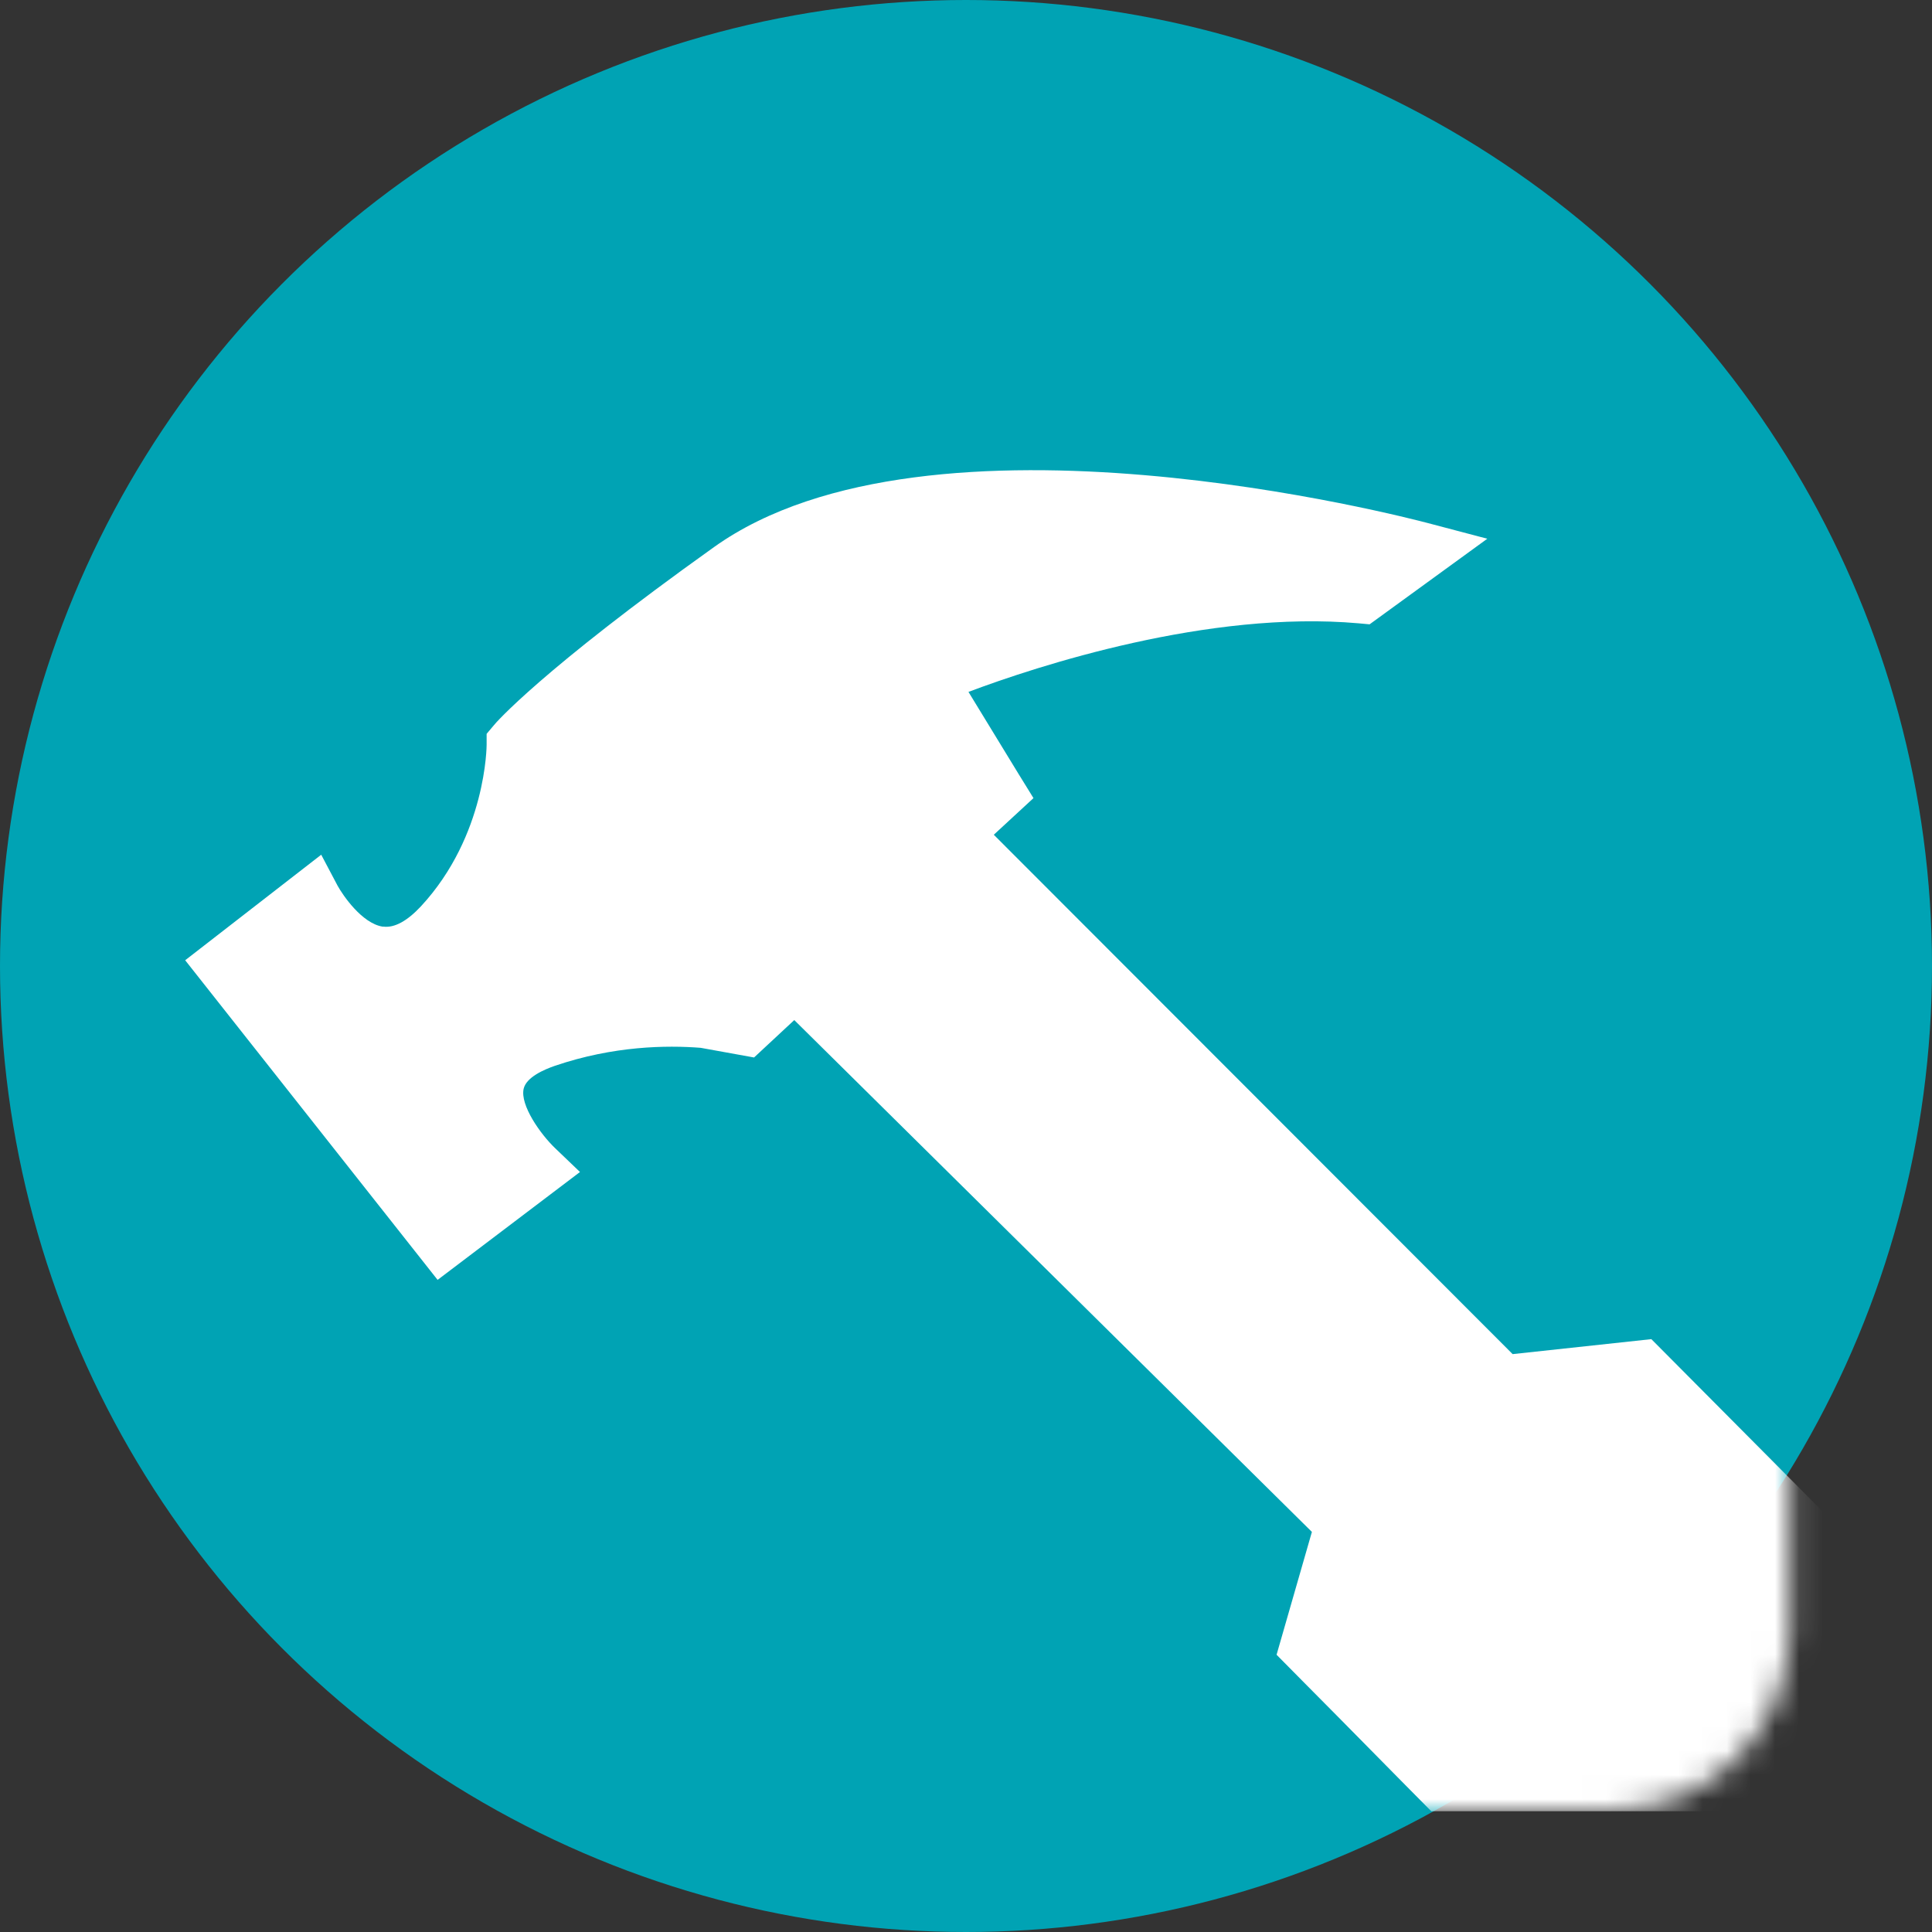
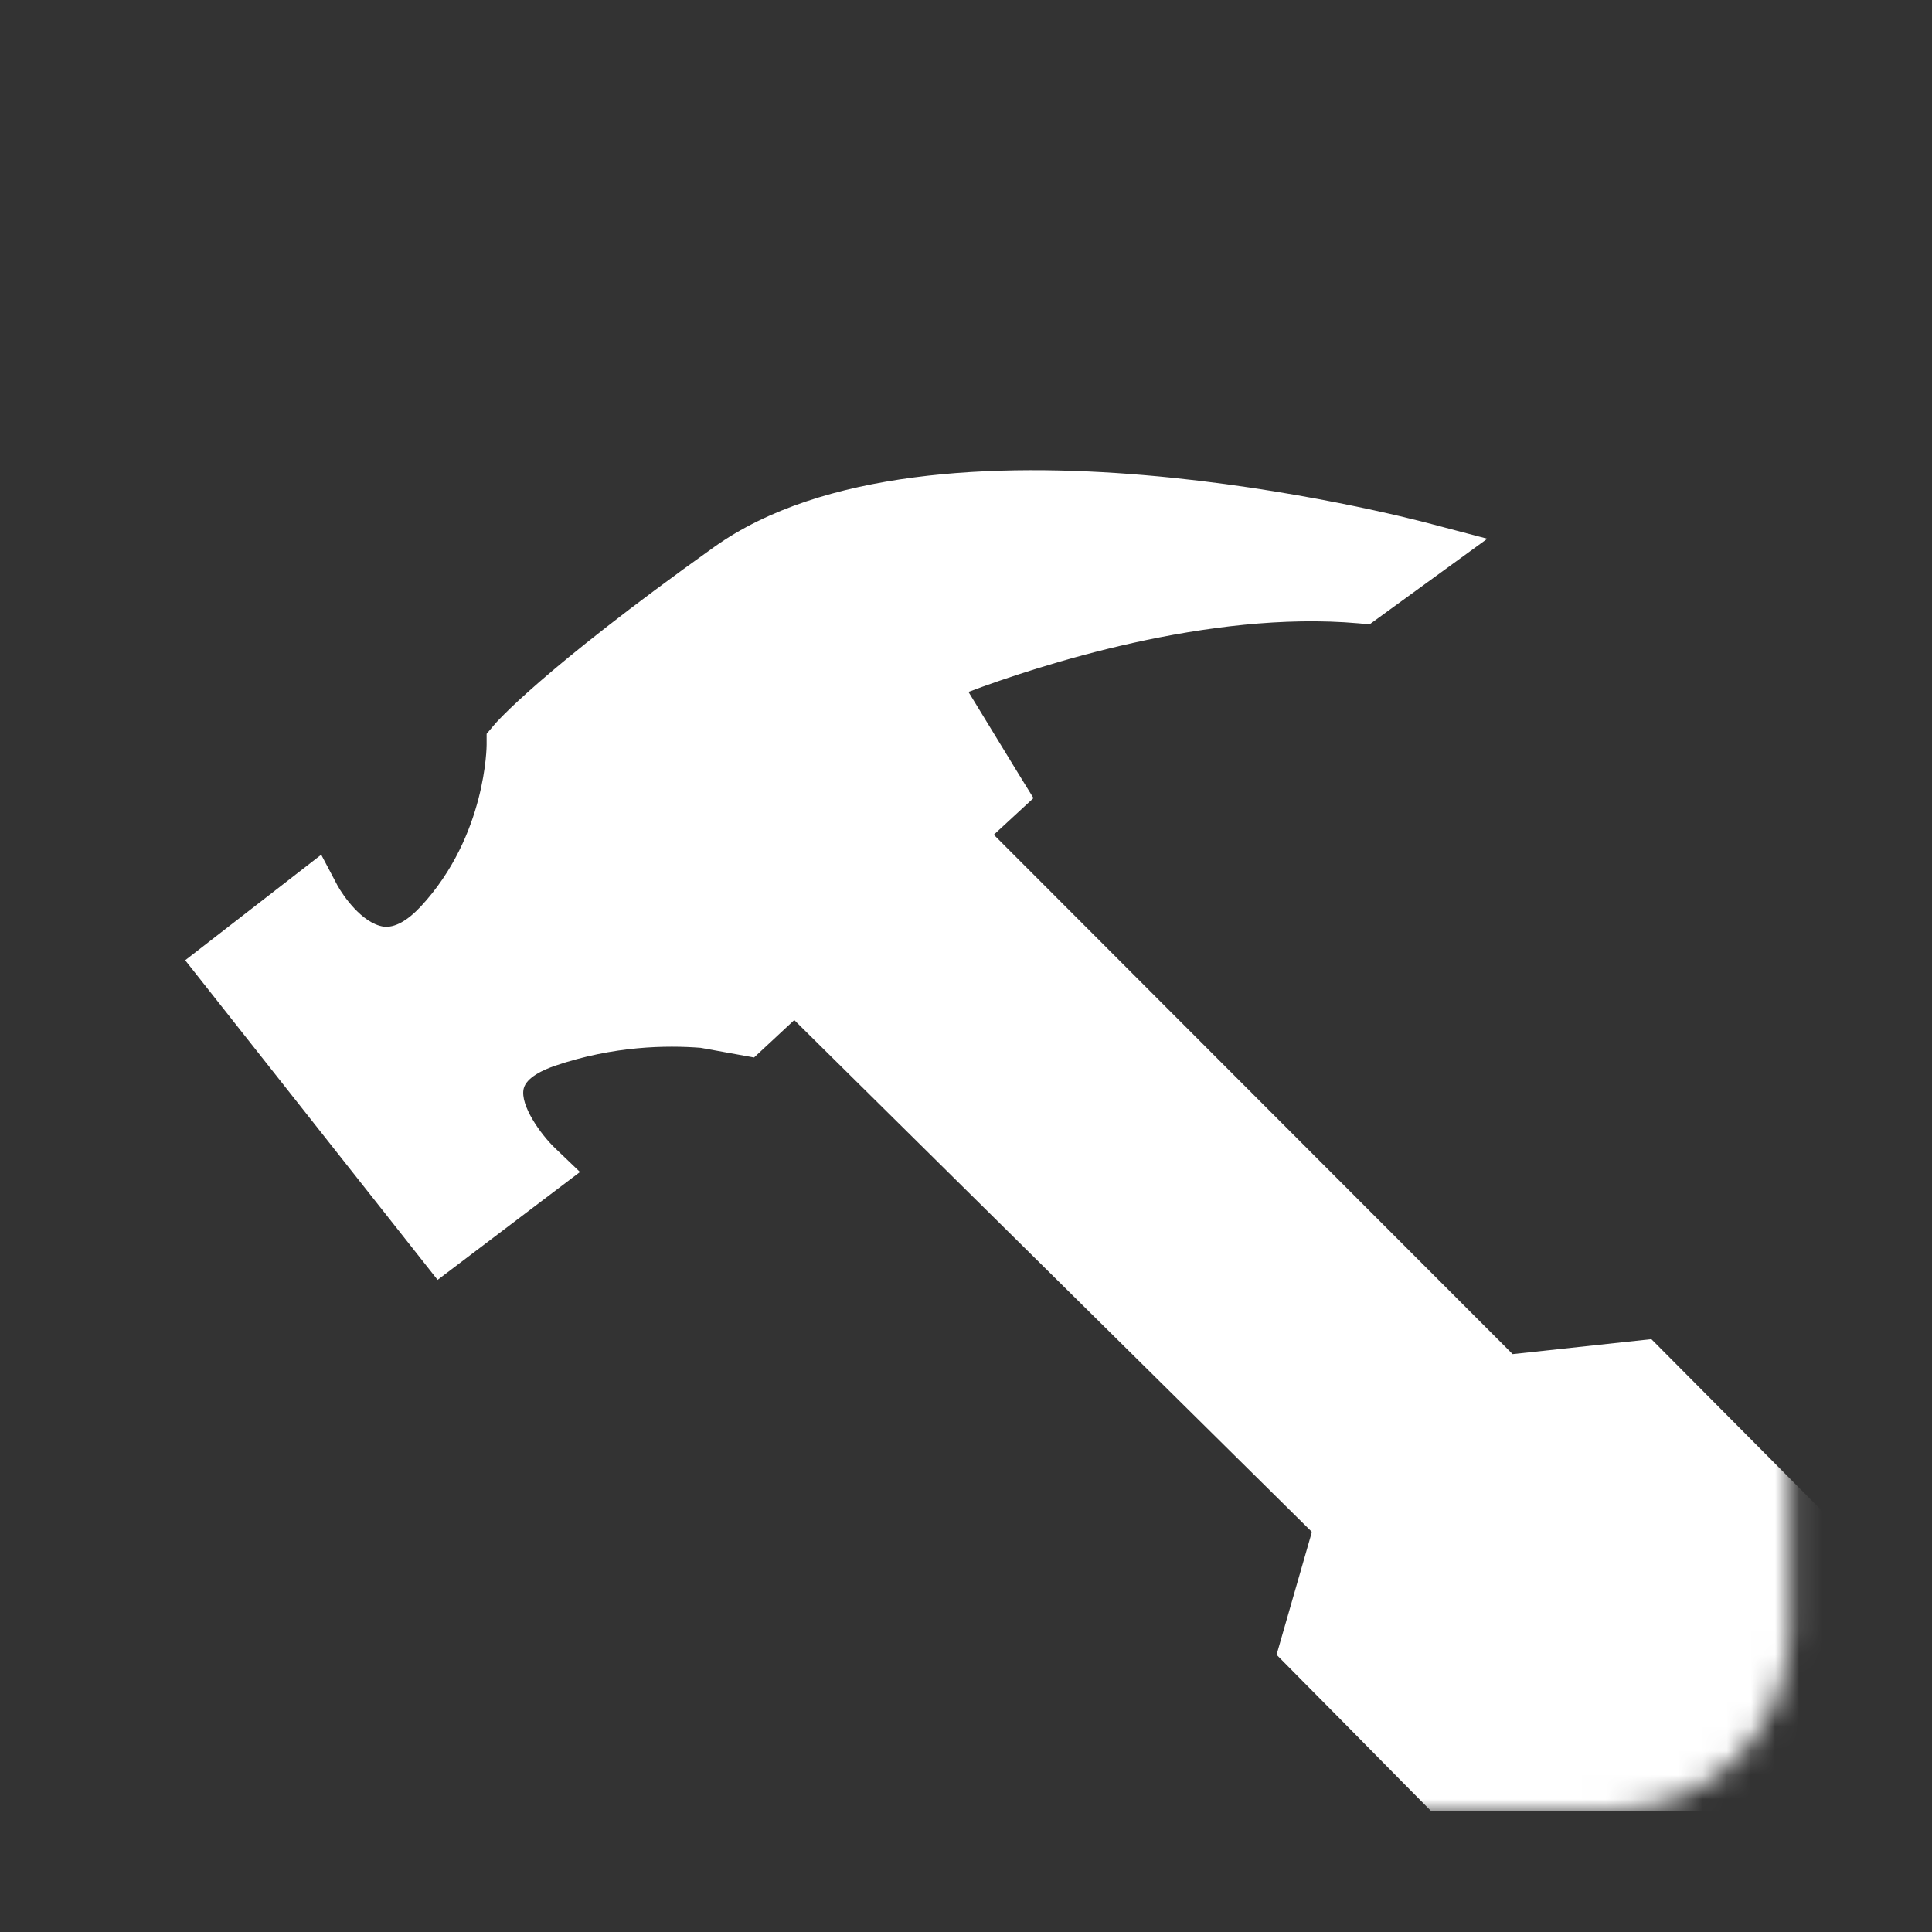
<svg xmlns="http://www.w3.org/2000/svg" width="80" height="80" viewBox="0 0 80 80" fill="none">
  <rect x="0" y="0" width="80" height="80" fill="#333333" stroke="none" />
-   <circle cx="40" cy="40" r="40" fill="#00A3B4" />
  <mask id="mask0_814_1631" style="mask-type:luminance" maskUnits="userSpaceOnUse" x="3" y="4" width="72" height="71">
    <path d="M66.625 4H10.484C6.351 4 3 7.345 3 11.472V67.528C3 71.655 6.351 75 10.484 75H66.625C70.758 75 74.108 71.655 74.108 67.528V11.472C74.108 7.345 70.758 4 66.625 4Z" fill="white" />
  </mask>
  <g mask="url(#mask0_814_1631)">
-     <path d="M33.667 41.499L32.88 42.23L54.323 63.433L52.86 68.52L54.033 69.706C55.884 71.567 57.609 73.332 59.266 75H75.987C75.918 72.96 75.794 64.467 75.697 62.813L68.379 55.451L62.635 56.071L41.151 34.565L42.794 33.048L42.173 32.042L40.102 28.65C42.96 27.575 50.043 25.259 56.256 25.81L56.712 25.852L61.586 22.308L59.128 21.66C58.286 21.44 38.528 16.256 29.567 22.653C22.401 27.768 20.509 29.946 20.44 30.043L20.15 30.387V30.842C20.15 30.842 20.15 34.592 17.43 37.529C16.864 38.135 16.339 38.425 15.883 38.37C15.883 38.37 15.856 38.37 15.842 38.37C14.986 38.232 14.199 37.074 13.978 36.674L13.301 35.392L7.668 39.762L18.12 52.997L24.016 48.53L22.994 47.551C22.373 46.959 21.531 45.759 21.683 45.084C21.793 44.601 22.539 44.284 22.98 44.132C25.41 43.305 27.606 43.278 29.014 43.388L31.224 43.788L33.64 41.54L33.667 41.499Z" fill="white" />
+     <path d="M33.667 41.499L32.88 42.23L54.323 63.433L52.86 68.52L54.033 69.706C55.884 71.567 57.609 73.332 59.266 75H75.987C75.918 72.96 75.794 64.467 75.697 62.813L68.379 55.451L62.635 56.071L41.151 34.565L42.794 33.048L42.173 32.042L40.102 28.65C42.96 27.575 50.043 25.259 56.256 25.81L56.712 25.852L61.586 22.308L59.128 21.66C58.286 21.44 38.528 16.256 29.567 22.653C22.401 27.768 20.509 29.946 20.44 30.043L20.15 30.387V30.842C20.15 30.842 20.15 34.592 17.43 37.529C16.864 38.135 16.339 38.425 15.883 38.37C14.986 38.232 14.199 37.074 13.978 36.674L13.301 35.392L7.668 39.762L18.12 52.997L24.016 48.53L22.994 47.551C22.373 46.959 21.531 45.759 21.683 45.084C21.793 44.601 22.539 44.284 22.98 44.132C25.41 43.305 27.606 43.278 29.014 43.388L31.224 43.788L33.64 41.54L33.667 41.499Z" fill="white" />
  </g>
</svg>